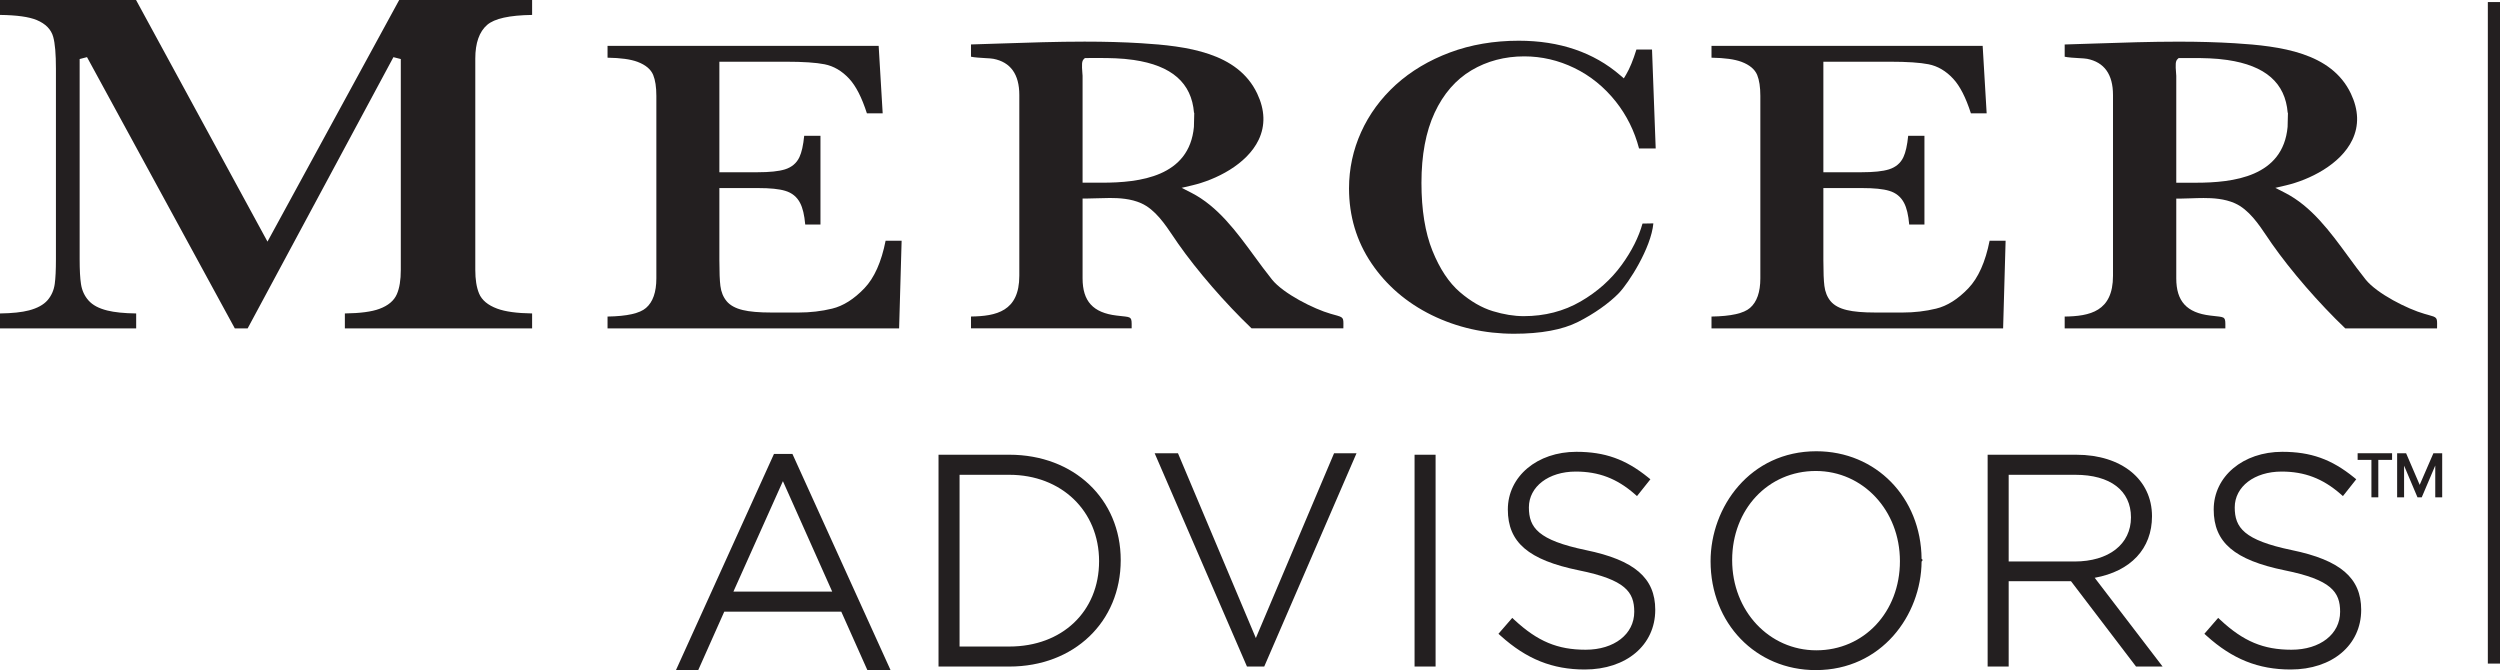
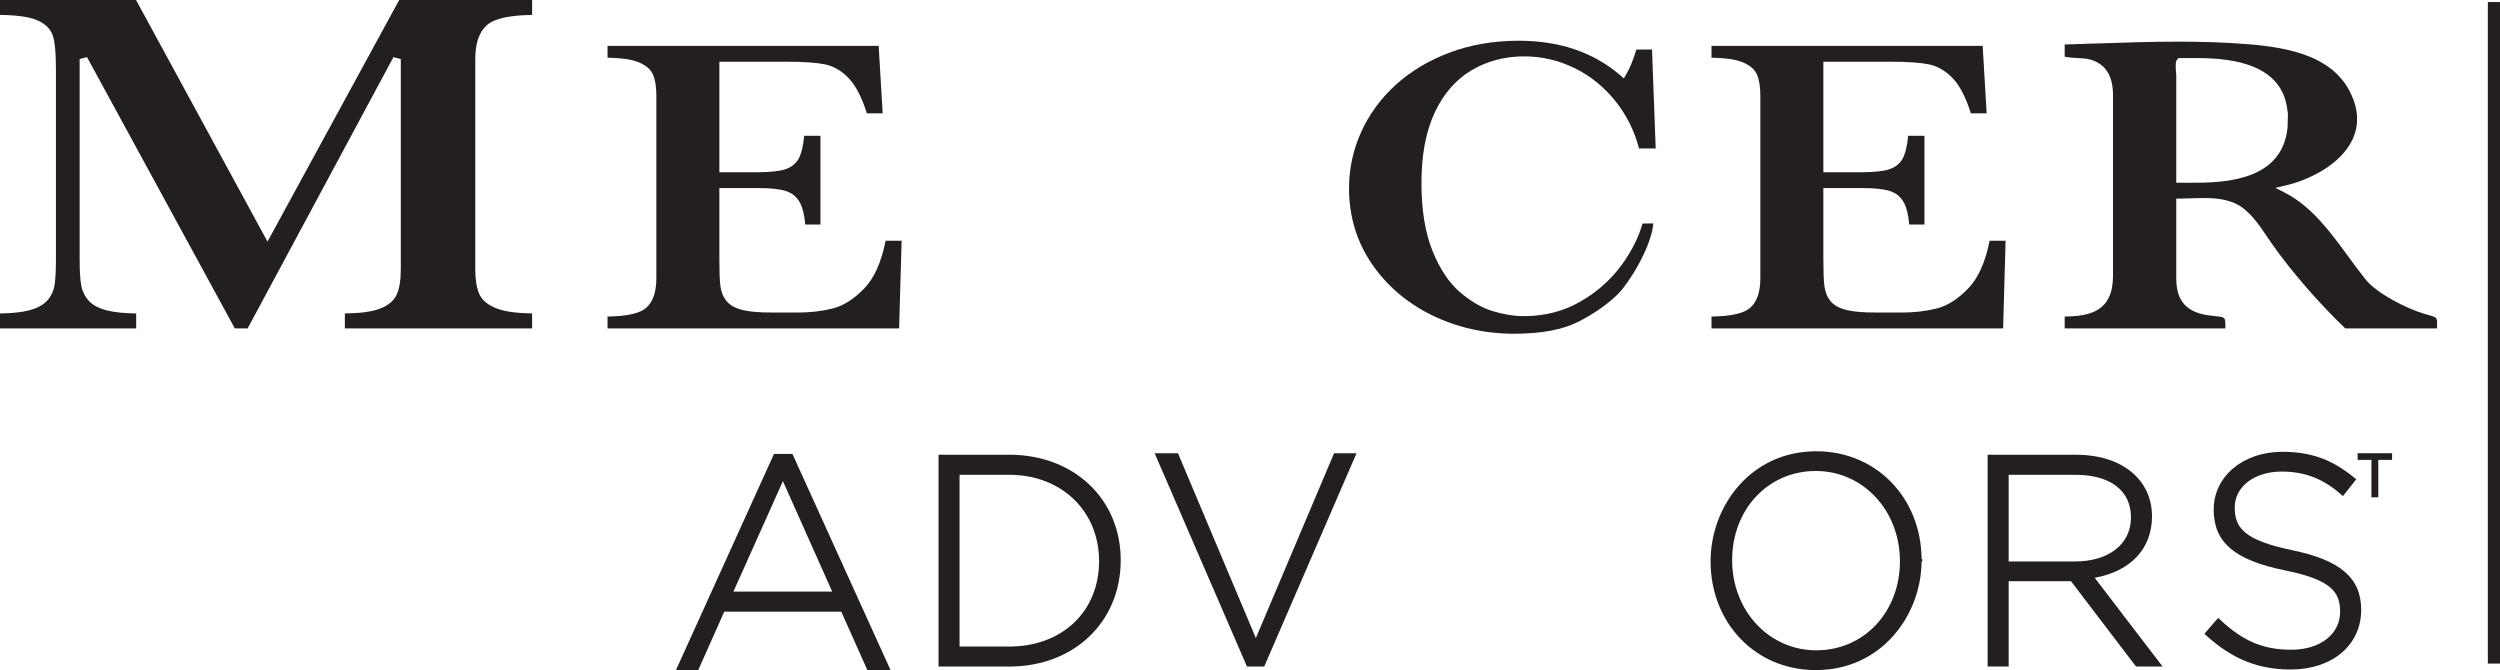
<svg xmlns="http://www.w3.org/2000/svg" xmlns:xlink="http://www.w3.org/1999/xlink" width="291px" height="78px" viewBox="0 0 291 78">
  <defs>
    <path d="M0 78L291 78L291 0L0 0L0 78Z" id="path_1" />
    <clipPath id="mask_1">
      <use xlink:href="#path_1" />
    </clipPath>
  </defs>
  <g id="Mercer-logo-Blk">
    <path d="M90.091 52.839L78.682 78L81.274 78L84.303 71.2L97.926 71.2L100.962 78L103.661 78L92.239 52.839L90.091 52.839ZM91.131 56.007L96.869 68.865L85.368 68.865L91.131 56.007Z" id="Fill-1" fill="#231F20" fill-rule="evenodd" stroke="none" />
    <g id="Group-21">
      <path d="M117.49 75.256L111.693 75.256L111.693 55.267L117.49 55.267C123.542 55.267 127.933 59.472 127.933 65.324C127.933 71.172 123.638 75.256 117.49 75.256M117.49 52.93L109.244 52.93L109.244 77.586L117.49 77.586C125.001 77.586 130.452 72.405 130.452 65.195C130.452 58.088 125.001 52.93 117.49 52.93" id="Fill-2" fill="#231F20" fill-rule="evenodd" stroke="none" />
      <path d="M146.181 74.269L137.117 52.761L134.403 52.761L145.146 77.583L147.158 77.583L157.898 52.761L155.285 52.761L146.181 74.269Z" id="Fill-4" fill="#231F20" fill-rule="evenodd" stroke="none" />
      <path d="M0 78L291 78L291 0L0 0L0 78Z" id="Clip-7" fill="none" fill-rule="evenodd" stroke="none" />
      <g clip-path="url(#mask_1)">
-         <path d="M164.655 77.584L167.102 77.584L167.102 52.931L164.655 52.931L164.655 77.584Z" id="Fill-6" fill="#231F20" fill-rule="evenodd" stroke="none" />
-         <path d="M184.6 64.033C179.021 62.871 177.963 61.412 177.963 59.059C177.963 56.644 180.256 54.891 183.415 54.891C186.092 54.891 188.207 55.699 190.277 57.508L190.547 57.744L192.106 55.788L191.838 55.57C189.222 53.454 186.802 52.591 183.481 52.591C178.938 52.591 175.512 55.448 175.512 59.305C175.512 63.132 177.91 65.184 183.792 66.389C189.201 67.486 190.227 68.907 190.227 71.213C190.227 73.812 187.9 75.628 184.568 75.628C181.302 75.628 178.979 74.657 176.284 72.161L176.027 71.922L174.42 73.773L174.674 74.002C177.688 76.719 180.709 77.93 184.466 77.93C189.297 77.93 192.671 75.097 192.671 70.982C192.671 67.277 190.257 65.199 184.6 64.033" id="Fill-8" fill="#231F20" fill-rule="evenodd" stroke="none" />
        <path d="M211.421 75.696C205.927 75.696 201.623 71.114 201.623 65.195C201.623 59.282 205.807 54.822 211.357 54.822C216.85 54.822 221.152 59.409 221.152 65.324C221.152 71.237 216.969 75.696 211.421 75.696M211.421 52.526C203.716 52.526 199.111 59.002 199.111 65.324C199.111 72.551 204.376 78 211.357 78C219.024 78 223.622 71.597 223.674 65.371L223.805 65.183L223.673 65.051C223.604 57.901 218.361 52.526 211.421 52.526" id="Fill-9" fill="#231F20" fill-rule="evenodd" stroke="none" />
        <path d="M233.81 55.267L241.576 55.267C245.626 55.267 248.045 57.095 248.045 60.222C248.045 63.342 245.468 65.358 241.477 65.358L233.81 65.358L233.81 55.267ZM250.493 60.093C250.493 55.809 246.952 52.931 241.68 52.931L231.361 52.931L231.361 77.587L233.81 77.587L233.81 67.654L241.065 67.654L248.635 77.587L251.727 77.587L243.822 67.255C248.012 66.495 250.493 63.871 250.493 60.093L250.493 60.093Z" id="Fill-10" fill="#231F20" fill-rule="evenodd" stroke="none" />
        <path d="M266.771 64.033C261.183 62.87 260.123 61.412 260.123 59.059C260.123 56.644 262.416 54.891 265.577 54.891C268.253 54.891 270.372 55.699 272.447 57.509L272.717 57.744L274.267 55.788L274.001 55.571C271.392 53.454 268.97 52.591 265.647 52.591C261.103 52.591 257.675 55.448 257.675 59.305C257.675 63.132 260.074 65.184 265.957 66.39C271.365 67.484 272.39 68.905 272.39 71.213C272.39 73.812 270.063 75.628 266.73 75.628C263.459 75.628 261.138 74.657 258.454 72.161L258.194 71.922L256.59 73.773L256.843 74.002C259.85 76.719 262.87 77.93 266.633 77.93C271.467 77.93 274.842 75.097 274.842 70.982C274.842 67.279 272.428 65.2 266.771 64.033" id="Fill-11" fill="#231F20" fill-rule="evenodd" stroke="none" />
        <path d="M289.584 77.241L291 77.241L291 0.24L289.584 0.24L289.584 77.241Z" id="Fill-12" fill="#231F20" fill-rule="evenodd" stroke="none" />
        <path d="M274.428 53.531L276.034 53.531L276.034 57.888L276.835 57.888L276.835 53.531L278.438 53.531L278.438 52.757L274.428 52.757L274.428 53.531Z" id="Fill-13" fill="#231F20" fill-rule="evenodd" stroke="none" />
-         <path d="M283.248 52.757L281.652 56.438L280.1 52.826L280.07 52.757L279.026 52.757L279.026 57.887L279.835 57.887L279.835 54.203L281.365 57.817L281.396 57.887L281.892 57.887L283.464 54.187L283.464 57.887L284.271 57.887L284.271 52.757L283.248 52.757Z" id="Fill-14" fill="#231F20" fill-rule="evenodd" stroke="none" />
        <path d="M46.197 34.236C45.867 35.002 45.177 35.581 44.148 35.956C43.253 36.287 41.939 36.461 40.142 36.486L40.142 38.223L61.938 38.223L61.938 36.485C60.155 36.459 58.824 36.276 57.879 35.928C56.791 35.527 56.078 34.931 55.76 34.155C55.467 33.44 55.324 32.541 55.324 31.408L55.324 6.815C55.324 5.01 55.788 3.693 56.701 2.9C57.564 2.157 59.279 1.776 61.938 1.738L61.938 0L46.466 0L31.135 28.124L15.836 0L-0 0L-0 1.737C1.972 1.763 3.374 1.959 4.275 2.333C5.309 2.764 5.954 3.424 6.195 4.296C6.407 5.07 6.51 6.281 6.51 7.997L6.51 30.168C6.51 31.436 6.465 32.376 6.373 33.046C6.271 33.782 5.988 34.421 5.531 34.948C5.07 35.476 4.347 35.873 3.38 36.127C2.543 36.347 1.434 36.465 -0 36.486L-0 38.223L15.851 38.223L15.851 36.486C14.437 36.466 13.334 36.354 12.492 36.144C11.503 35.899 10.787 35.519 10.307 34.978C9.836 34.452 9.54 33.808 9.428 33.065C9.322 32.389 9.271 31.441 9.271 30.168L9.271 6.872L10.128 6.65L27.331 38.223L28.827 38.223L45.795 6.653L46.653 6.872L46.653 31.408C46.653 32.602 46.504 33.527 46.197 34.236" id="Fill-15" fill="#231F20" fill-rule="evenodd" stroke="none" />
        <path d="M70.718 5.338L70.718 6.715C72.266 6.74 73.412 6.9 74.211 7.2C75.152 7.555 75.764 8.069 76.033 8.73C76.276 9.323 76.4 10.142 76.4 11.16L76.4 32.401C76.4 34.002 75.996 35.159 75.198 35.842C74.467 36.478 72.998 36.809 70.718 36.847L70.718 38.223L104.657 38.223L104.949 28.024L103.084 28.024C102.598 30.492 101.768 32.352 100.614 33.556C99.401 34.822 98.137 35.62 96.857 35.925C95.632 36.226 94.319 36.378 92.958 36.378L89.816 36.378C88.359 36.378 87.262 36.284 86.464 36.09C85.616 35.889 84.98 35.54 84.577 35.054C84.183 34.577 83.94 33.981 83.854 33.281C83.773 32.646 83.735 31.673 83.735 30.308L83.735 21.891L88.229 21.891C89.652 21.891 90.691 21.996 91.403 22.213C92.186 22.445 92.769 22.92 93.132 23.625C93.434 24.2 93.63 25.023 93.729 26.132L95.502 26.132L95.502 15.809L93.608 15.809C93.5 16.907 93.319 17.72 93.056 18.286C92.731 18.986 92.162 19.467 91.366 19.717C90.637 19.941 89.592 20.049 88.171 20.049L83.735 20.049L83.735 7.184L91.517 7.184C93.477 7.184 94.978 7.283 95.975 7.481C97.038 7.69 98.004 8.255 98.845 9.162C99.633 10.014 100.309 11.335 100.909 13.195L102.744 13.195L102.276 5.338L70.718 5.338Z" id="Fill-16" fill="#231F20" fill-rule="evenodd" stroke="none" />
        <path d="M192.452 26.002C191.997 26.007 191.505 26.017 191.187 26.024C190.745 27.61 189.934 29.22 188.779 30.815C187.535 32.532 185.921 33.973 183.98 35.093C182.028 36.226 179.801 36.8 177.363 36.8C176.247 36.8 175.039 36.605 173.771 36.22C172.487 35.832 171.195 35.086 169.93 34C168.656 32.907 167.579 31.283 166.73 29.172C165.886 27.078 165.457 24.424 165.457 21.284C165.457 18.055 165.971 15.313 166.986 13.134C168.008 10.931 169.452 9.267 171.277 8.184C173.092 7.107 175.159 6.561 177.421 6.561C179.444 6.561 181.408 7.017 183.259 7.918C185.106 8.812 186.726 10.123 188.075 11.818C189.346 13.421 190.256 15.256 190.784 17.279L192.723 17.279L192.295 5.763L190.48 5.763C190.099 6.997 189.699 7.968 189.292 8.655L189.014 9.122L188.603 8.768C185.511 6.095 181.534 4.74 176.785 4.74C173.893 4.74 171.195 5.2 168.769 6.109C166.342 7.016 164.227 8.278 162.481 9.857C160.736 11.444 159.375 13.297 158.439 15.366C157.501 17.435 157.026 19.643 157.026 21.927C157.026 25.144 157.902 28.073 159.629 30.633C161.36 33.202 163.722 35.235 166.647 36.676C169.588 38.117 172.815 38.848 176.238 38.848C179.36 38.848 181.863 38.386 183.676 37.475C185.526 36.544 187.305 35.289 188.436 34.12C189.579 32.93 192.183 28.882 192.452 26.002" id="Fill-17" fill="#231F20" fill-rule="evenodd" stroke="none" />
        <path d="M199.219 5.338L199.219 6.715C200.769 6.74 201.916 6.9 202.717 7.2C203.653 7.554 204.264 8.068 204.537 8.727C204.78 9.322 204.904 10.141 204.904 11.16L204.904 32.401C204.904 34 204.499 35.157 203.703 35.841C202.97 36.478 201.5 36.81 199.219 36.847L199.219 38.223L233.163 38.223L233.453 28.024L231.59 28.024C231.102 30.49 230.271 32.35 229.117 33.556C227.907 34.822 226.642 35.619 225.36 35.925C224.136 36.226 222.824 36.378 221.465 36.378L218.322 36.378C216.861 36.378 215.765 36.284 214.968 36.09C214.119 35.889 213.483 35.54 213.079 35.055C212.685 34.576 212.444 33.979 212.359 33.28C212.28 32.658 212.24 31.684 212.24 30.308L212.24 21.891L216.734 21.891C218.155 21.891 219.193 21.996 219.908 22.213C220.69 22.445 221.271 22.92 221.636 23.625C221.937 24.198 222.135 25.022 222.232 26.132L224.005 26.132L224.005 15.809L222.112 15.809C222.003 16.907 221.822 17.719 221.559 18.286C221.237 18.985 220.666 19.466 219.867 19.717C219.141 19.941 218.097 20.049 216.674 20.049L212.24 20.049L212.24 7.184L220.022 7.184C221.98 7.184 223.48 7.283 224.479 7.48C225.544 7.691 226.509 8.256 227.348 9.162C228.138 10.014 228.815 11.336 229.414 13.195L231.247 13.195L230.782 5.338L199.219 5.338Z" id="Fill-18" fill="#231F20" fill-rule="evenodd" stroke="none" />
        <path d="M255.59 21.269L253.318 21.269L253.318 8.824C253.318 8.781 253.309 8.688 253.299 8.57C253.212 7.508 253.223 7.115 253.46 6.888L253.591 6.761L255.246 6.757C256.451 6.757 257.857 6.774 259.267 6.983C263.704 7.637 266.008 9.651 266.288 13.131L266.317 13.131L266.277 14.774C265.745 20.573 259.979 21.269 255.59 21.269M263.917 27.593C264.094 27.857 264.265 28.111 264.433 28.352C266.658 31.53 269.925 35.299 272.989 38.223L283.672 38.223C283.673 38.136 283.675 38.054 283.676 37.975C283.693 36.944 283.693 36.944 282.617 36.646L282.201 36.53C280.234 35.969 276.684 34.182 275.365 32.543C274.666 31.672 273.982 30.738 273.321 29.834C271.228 26.975 269.065 24.02 265.971 22.44L264.848 21.867L266.074 21.58C268.78 20.946 272.431 19.176 273.815 16.271C274.605 14.612 274.547 12.804 273.643 10.896C271.375 6.117 265.468 5.363 260.108 5.032C258.095 4.91 255.953 4.849 253.561 4.849C250.35 4.849 247.079 4.958 243.917 5.064C242.72 5.104 241.525 5.144 240.329 5.178L240.329 6.602C240.689 6.692 241.534 6.74 241.972 6.765C242.399 6.789 242.736 6.807 242.935 6.846C244.938 7.239 245.953 8.658 245.953 11.06L245.953 32.104C245.953 36.268 243.239 36.805 240.329 36.848L240.329 38.223L259.031 38.223L259.032 38.106C259.042 36.927 259.042 36.927 257.938 36.807L257.274 36.731C254.539 36.407 253.318 35.071 253.318 32.402L253.318 23.12L253.772 23.118C254.169 23.115 254.581 23.1 255.001 23.085C255.493 23.068 255.995 23.05 256.498 23.05C257.559 23.05 258.934 23.12 260.148 23.664C261.766 24.39 262.908 26.091 263.917 27.593" id="Fill-19" fill="#231F20" fill-rule="evenodd" stroke="none" />
-         <path d="M128.284 21.265L126.012 21.265L126.012 8.822C126.011 8.778 126.003 8.684 125.993 8.565C125.907 7.502 125.918 7.111 126.152 6.884L126.285 6.756L127.904 6.752C129.123 6.752 130.542 6.769 131.963 6.979C136.398 7.634 138.701 9.648 138.982 13.127L139.011 13.127L138.972 14.77C138.438 20.569 132.673 21.265 128.284 21.265M136.606 27.581C136.784 27.847 136.957 28.104 137.126 28.346C139.344 31.517 142.611 35.285 145.68 38.217L156.367 38.217C156.368 38.129 156.37 38.046 156.371 37.968C156.387 36.939 156.387 36.939 155.309 36.642L154.895 36.526C152.93 35.966 149.379 34.179 148.061 32.538C147.36 31.667 146.675 30.731 146.011 29.825C143.921 26.969 141.758 24.014 138.667 22.436L137.542 21.863L138.77 21.576C141.474 20.943 145.124 19.173 146.509 16.269C147.299 14.609 147.242 12.8 146.338 10.891C144.07 6.112 138.161 5.359 132.802 5.029C130.785 4.905 128.64 4.845 126.243 4.845C123.019 4.845 119.735 4.956 116.56 5.061C115.38 5.1 114.202 5.14 113.024 5.174L113.024 6.6C113.383 6.689 114.222 6.736 114.658 6.762C115.09 6.786 115.431 6.804 115.632 6.845C117.632 7.235 118.648 8.651 118.648 11.056L118.648 32.1C118.648 36.262 115.935 36.8 113.024 36.843L113.024 38.217L131.725 38.217L131.725 38.1C131.736 36.922 131.736 36.922 130.632 36.805L129.968 36.73C127.232 36.403 126.012 35.067 126.012 32.399L126.012 23.113L126.466 23.11C126.866 23.109 127.281 23.094 127.704 23.079C128.189 23.062 128.685 23.046 129.181 23.046C130.247 23.046 131.627 23.115 132.842 23.66C134.457 24.384 135.598 26.082 136.606 27.581" id="Fill-20" fill="#231F20" fill-rule="evenodd" stroke="none" />
      </g>
    </g>
  </g>
</svg>